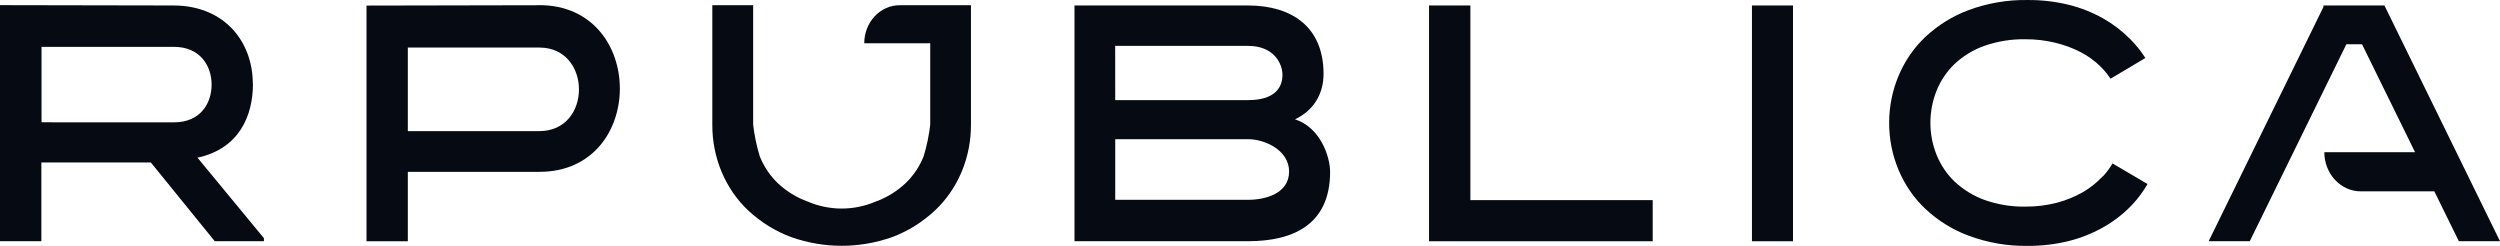
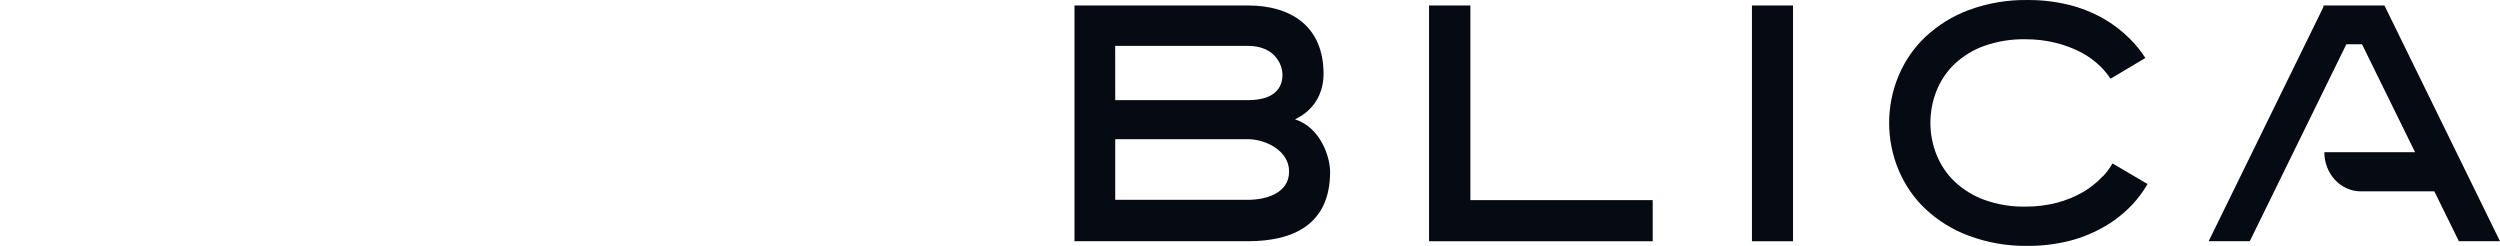
<svg xmlns="http://www.w3.org/2000/svg" width="122" height="12" viewBox="0 0 122 12" fill="none" id="svg-952605217_4435">
-   <path d="M12.337 4.08C12.337 2.09 11.007 0.282 8.485 0.267C6.788 0.267 1.697 0.251 0 0.251V11.771H2.019V7.927H7.359L10.48 11.771H12.88V11.624L9.638 7.696C11.672 7.251 12.345 5.657 12.345 4.08H12.337ZM2.027 5.968V2.287H8.493C9.761 2.287 10.326 3.208 10.326 4.128C10.326 5.049 9.776 5.97 8.493 5.97L2.027 5.968Z" fill="#060B13" />
-   <path d="M26.323 0.255C24.642 0.255 19.566 0.272 17.885 0.272V11.775H19.902V8.386H26.323C31.566 8.386 31.55 0.251 26.323 0.251V0.255ZM26.323 6.398H19.902V2.321H26.323C28.89 2.321 28.905 6.398 26.323 6.398Z" fill="#060B13" />
  <path d="M63.198 5.823C64.191 5.345 64.589 4.491 64.589 3.602C64.589 1.295 63.015 0.267 60.904 0.267H52.435V11.771H60.904C63.12 11.771 64.909 10.951 64.909 8.386C64.909 7.662 64.451 6.232 63.198 5.823ZM54.421 2.239H60.902C62.188 2.239 62.584 3.126 62.584 3.652C62.584 4.309 62.172 4.886 60.902 4.886H54.423L54.421 2.239ZM60.902 9.751H54.423V6.792H60.904C61.73 6.792 62.908 7.333 62.908 8.369C62.908 9.453 61.737 9.751 60.904 9.751" fill="#060B13" />
  <path d="M71.755 0.267H69.737V11.773H80.652V9.766H71.755V0.267Z" fill="#060B13" />
  <path d="M87.499 0.267H85.495V11.773H87.499V0.267Z" fill="#060B13" />
  <path d="M102.625 8.593C102.336 8.902 102.008 9.165 101.65 9.374C101.247 9.603 100.819 9.778 100.376 9.894C99.873 10.023 99.357 10.087 98.839 10.082C98.16 10.095 97.484 9.984 96.84 9.755C96.307 9.562 95.814 9.26 95.388 8.864C95.007 8.502 94.705 8.053 94.503 7.551C94.306 7.061 94.204 6.533 94.204 5.999C94.203 5.46 94.305 4.926 94.503 4.43C94.705 3.928 95.007 3.48 95.388 3.118C95.814 2.722 96.309 2.422 96.844 2.235C97.489 2.011 98.163 1.903 98.841 1.916C99.334 1.913 99.826 1.971 100.308 2.088C100.735 2.191 101.15 2.346 101.545 2.549C101.9 2.733 102.229 2.973 102.52 3.26C102.695 3.437 102.854 3.631 102.994 3.841L104.695 2.83C104.479 2.495 104.231 2.185 103.953 1.907C103.56 1.513 103.12 1.175 102.645 0.905C102.116 0.607 101.553 0.383 100.971 0.238C100.307 0.075 99.627 -0.004 98.946 0.001C97.969 -0.015 96.996 0.151 96.071 0.492C95.294 0.78 94.576 1.224 93.955 1.803C93.4 2.327 92.956 2.972 92.652 3.695C92.347 4.418 92.19 5.203 92.19 5.997C92.19 6.791 92.347 7.576 92.652 8.299C92.956 9.022 93.4 9.667 93.955 10.191C94.575 10.771 95.294 11.216 96.071 11.502C96.992 11.844 97.961 12.012 98.935 11.999C99.637 12.005 100.338 11.92 101.022 11.746C101.617 11.591 102.191 11.353 102.729 11.039C103.213 10.757 103.658 10.404 104.051 9.99C104.336 9.686 104.588 9.348 104.8 8.981L103.091 7.975C102.958 8.202 102.802 8.413 102.625 8.604" fill="#060B13" />
-   <path d="M43.903 0.255C43.676 0.255 43.452 0.302 43.242 0.396C43.032 0.489 42.842 0.625 42.681 0.798C42.521 0.97 42.394 1.175 42.307 1.4C42.22 1.625 42.175 1.867 42.175 2.111H45.395V6.081C45.336 6.609 45.227 7.128 45.072 7.633C44.87 8.135 44.567 8.583 44.186 8.946C43.76 9.342 43.267 9.645 42.733 9.837C41.668 10.291 40.482 10.291 39.417 9.837C38.883 9.645 38.389 9.342 37.964 8.946C37.583 8.583 37.28 8.135 37.078 7.633C36.923 7.128 36.814 6.609 36.754 6.081V0.255H34.761V6.081C34.756 6.875 34.911 7.66 35.214 8.384C35.517 9.108 35.961 9.753 36.517 10.275C37.138 10.852 37.857 11.295 38.635 11.58C40.219 12.133 41.926 12.133 43.511 11.58C44.288 11.293 45.007 10.848 45.628 10.269C46.183 9.747 46.627 9.101 46.931 8.378C47.233 7.654 47.388 6.868 47.383 6.075V0.255H43.903Z" fill="#060B13" />
  <path d="M114.502 2.161L109.789 11.771H107.782L113.384 0.339V0.267H116.361L122 11.771H119.993L118.795 9.338H115.204C114.971 9.338 114.74 9.289 114.524 9.192C114.309 9.096 114.113 8.956 113.948 8.778C113.783 8.601 113.652 8.39 113.563 8.158C113.473 7.927 113.427 7.678 113.427 7.427H117.855L115.267 2.161H114.502Z" fill="#060B13" />
</svg>